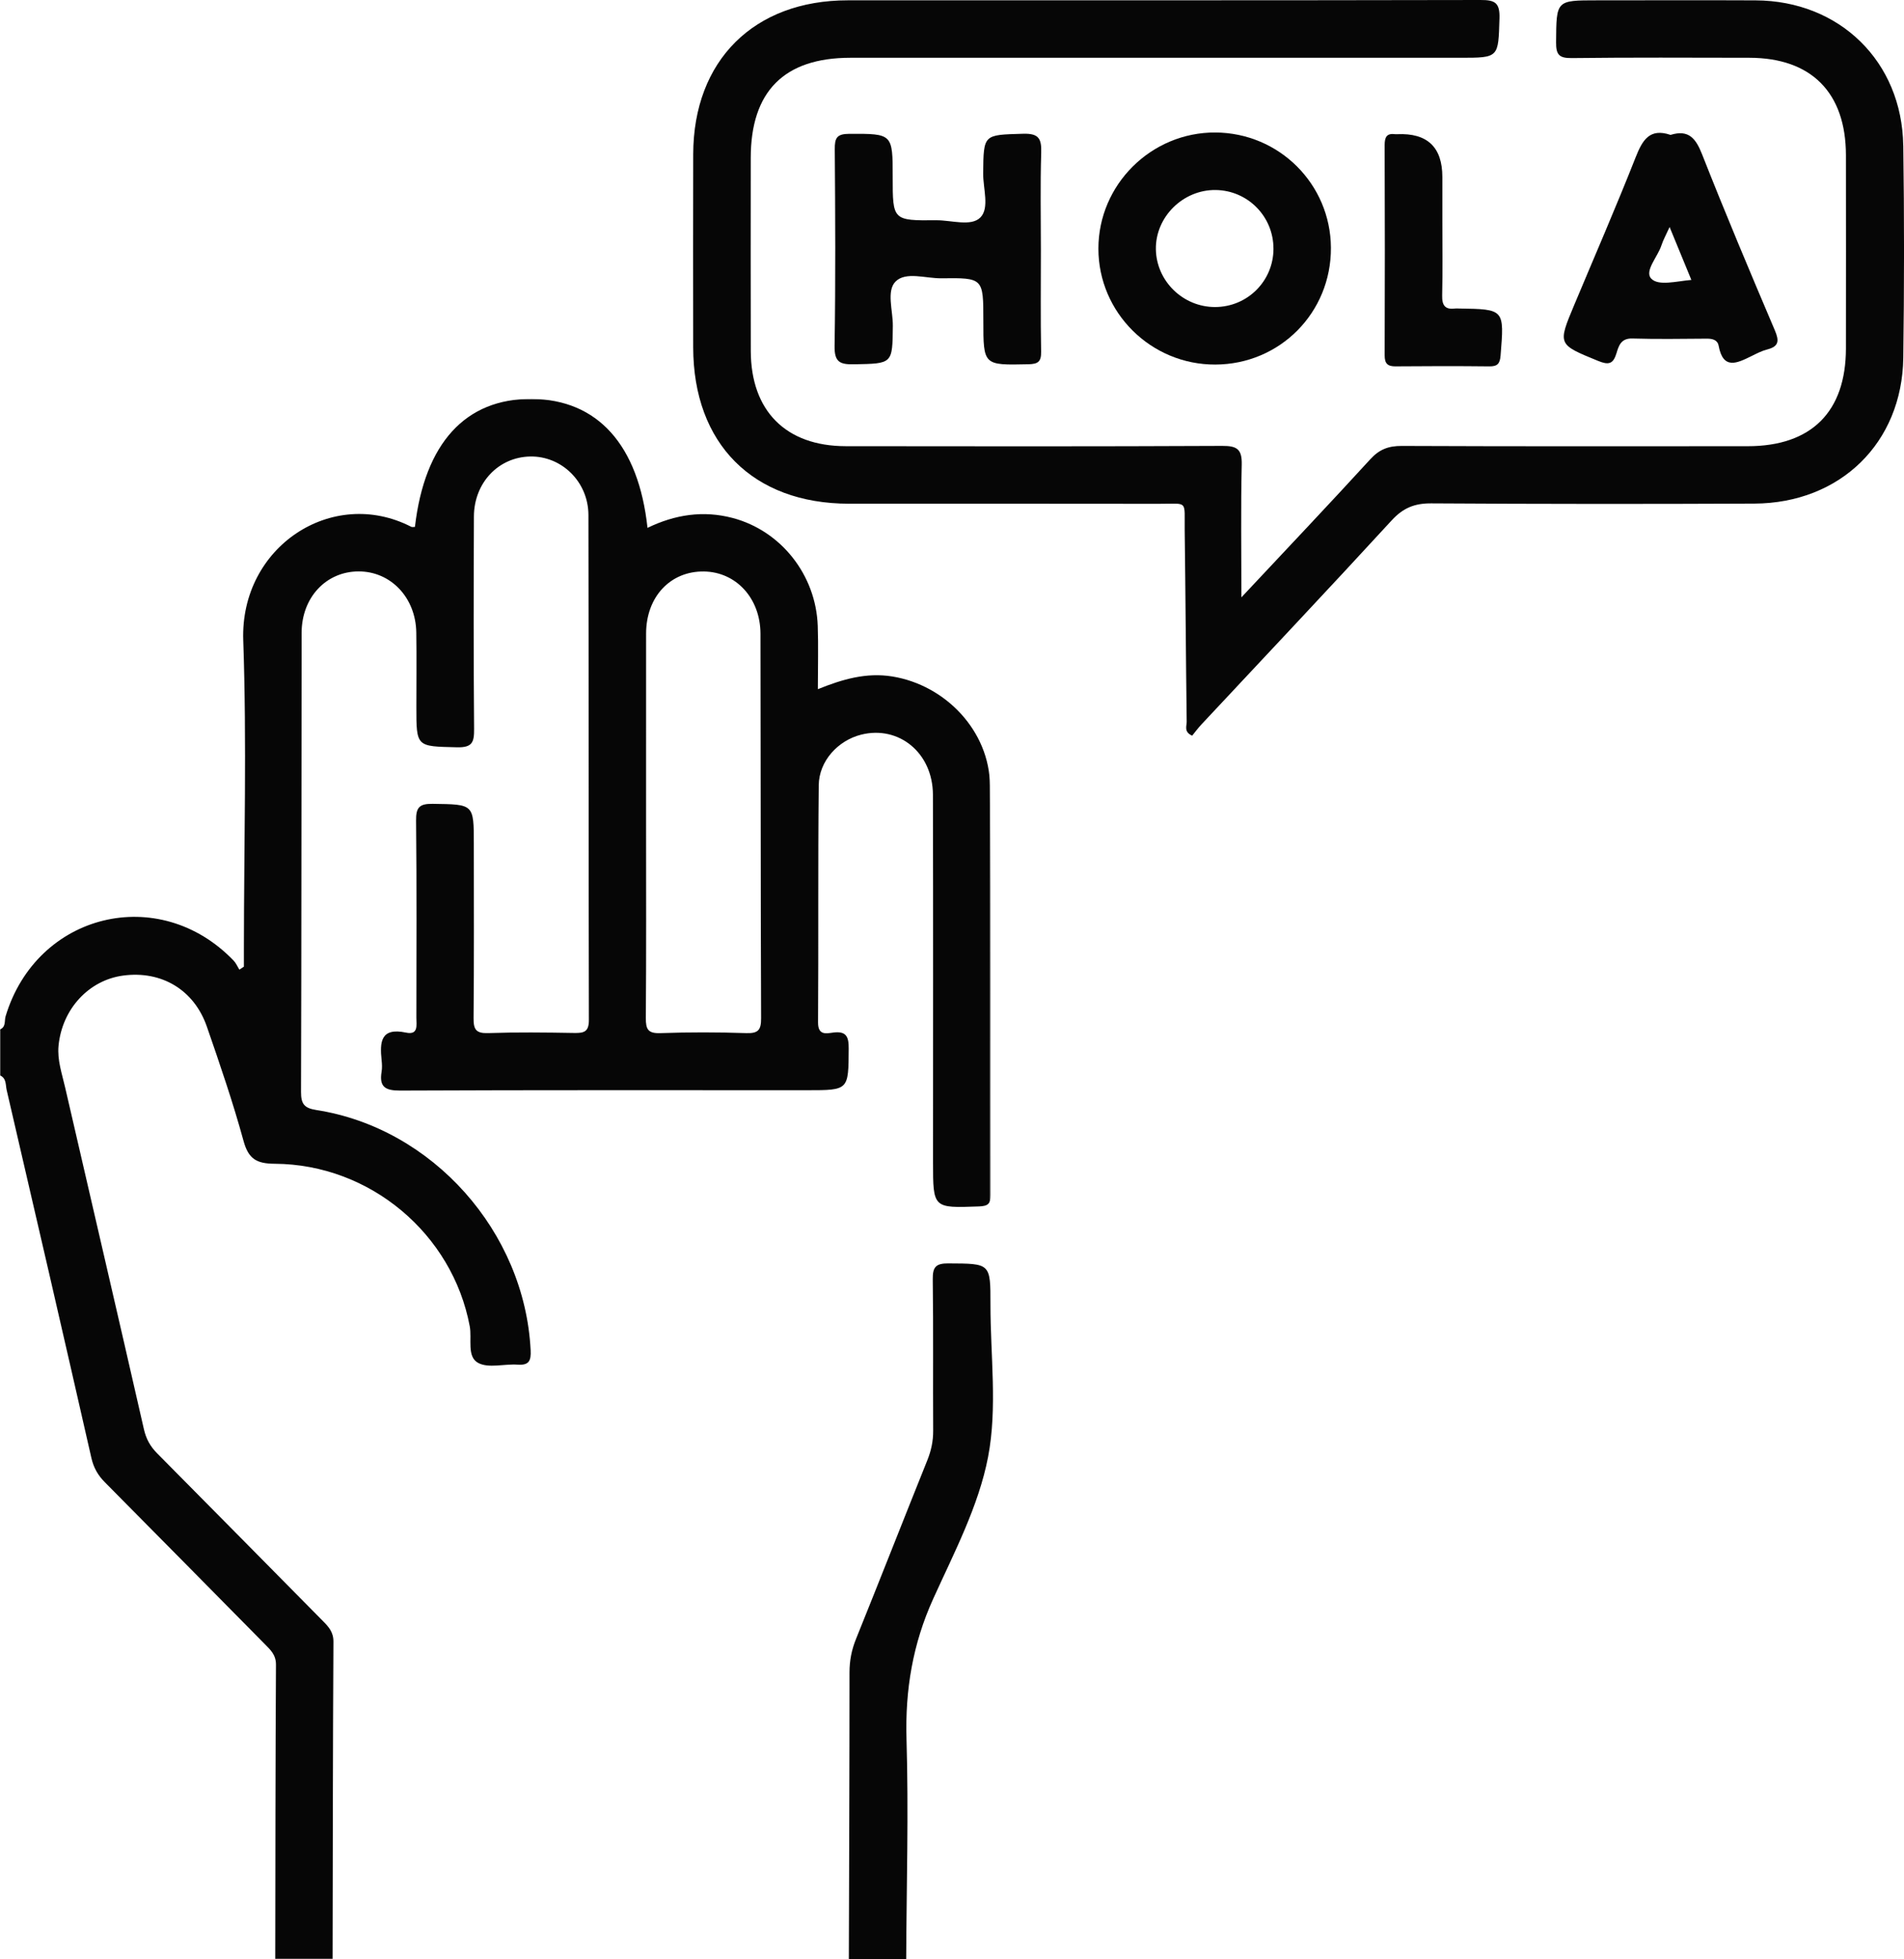
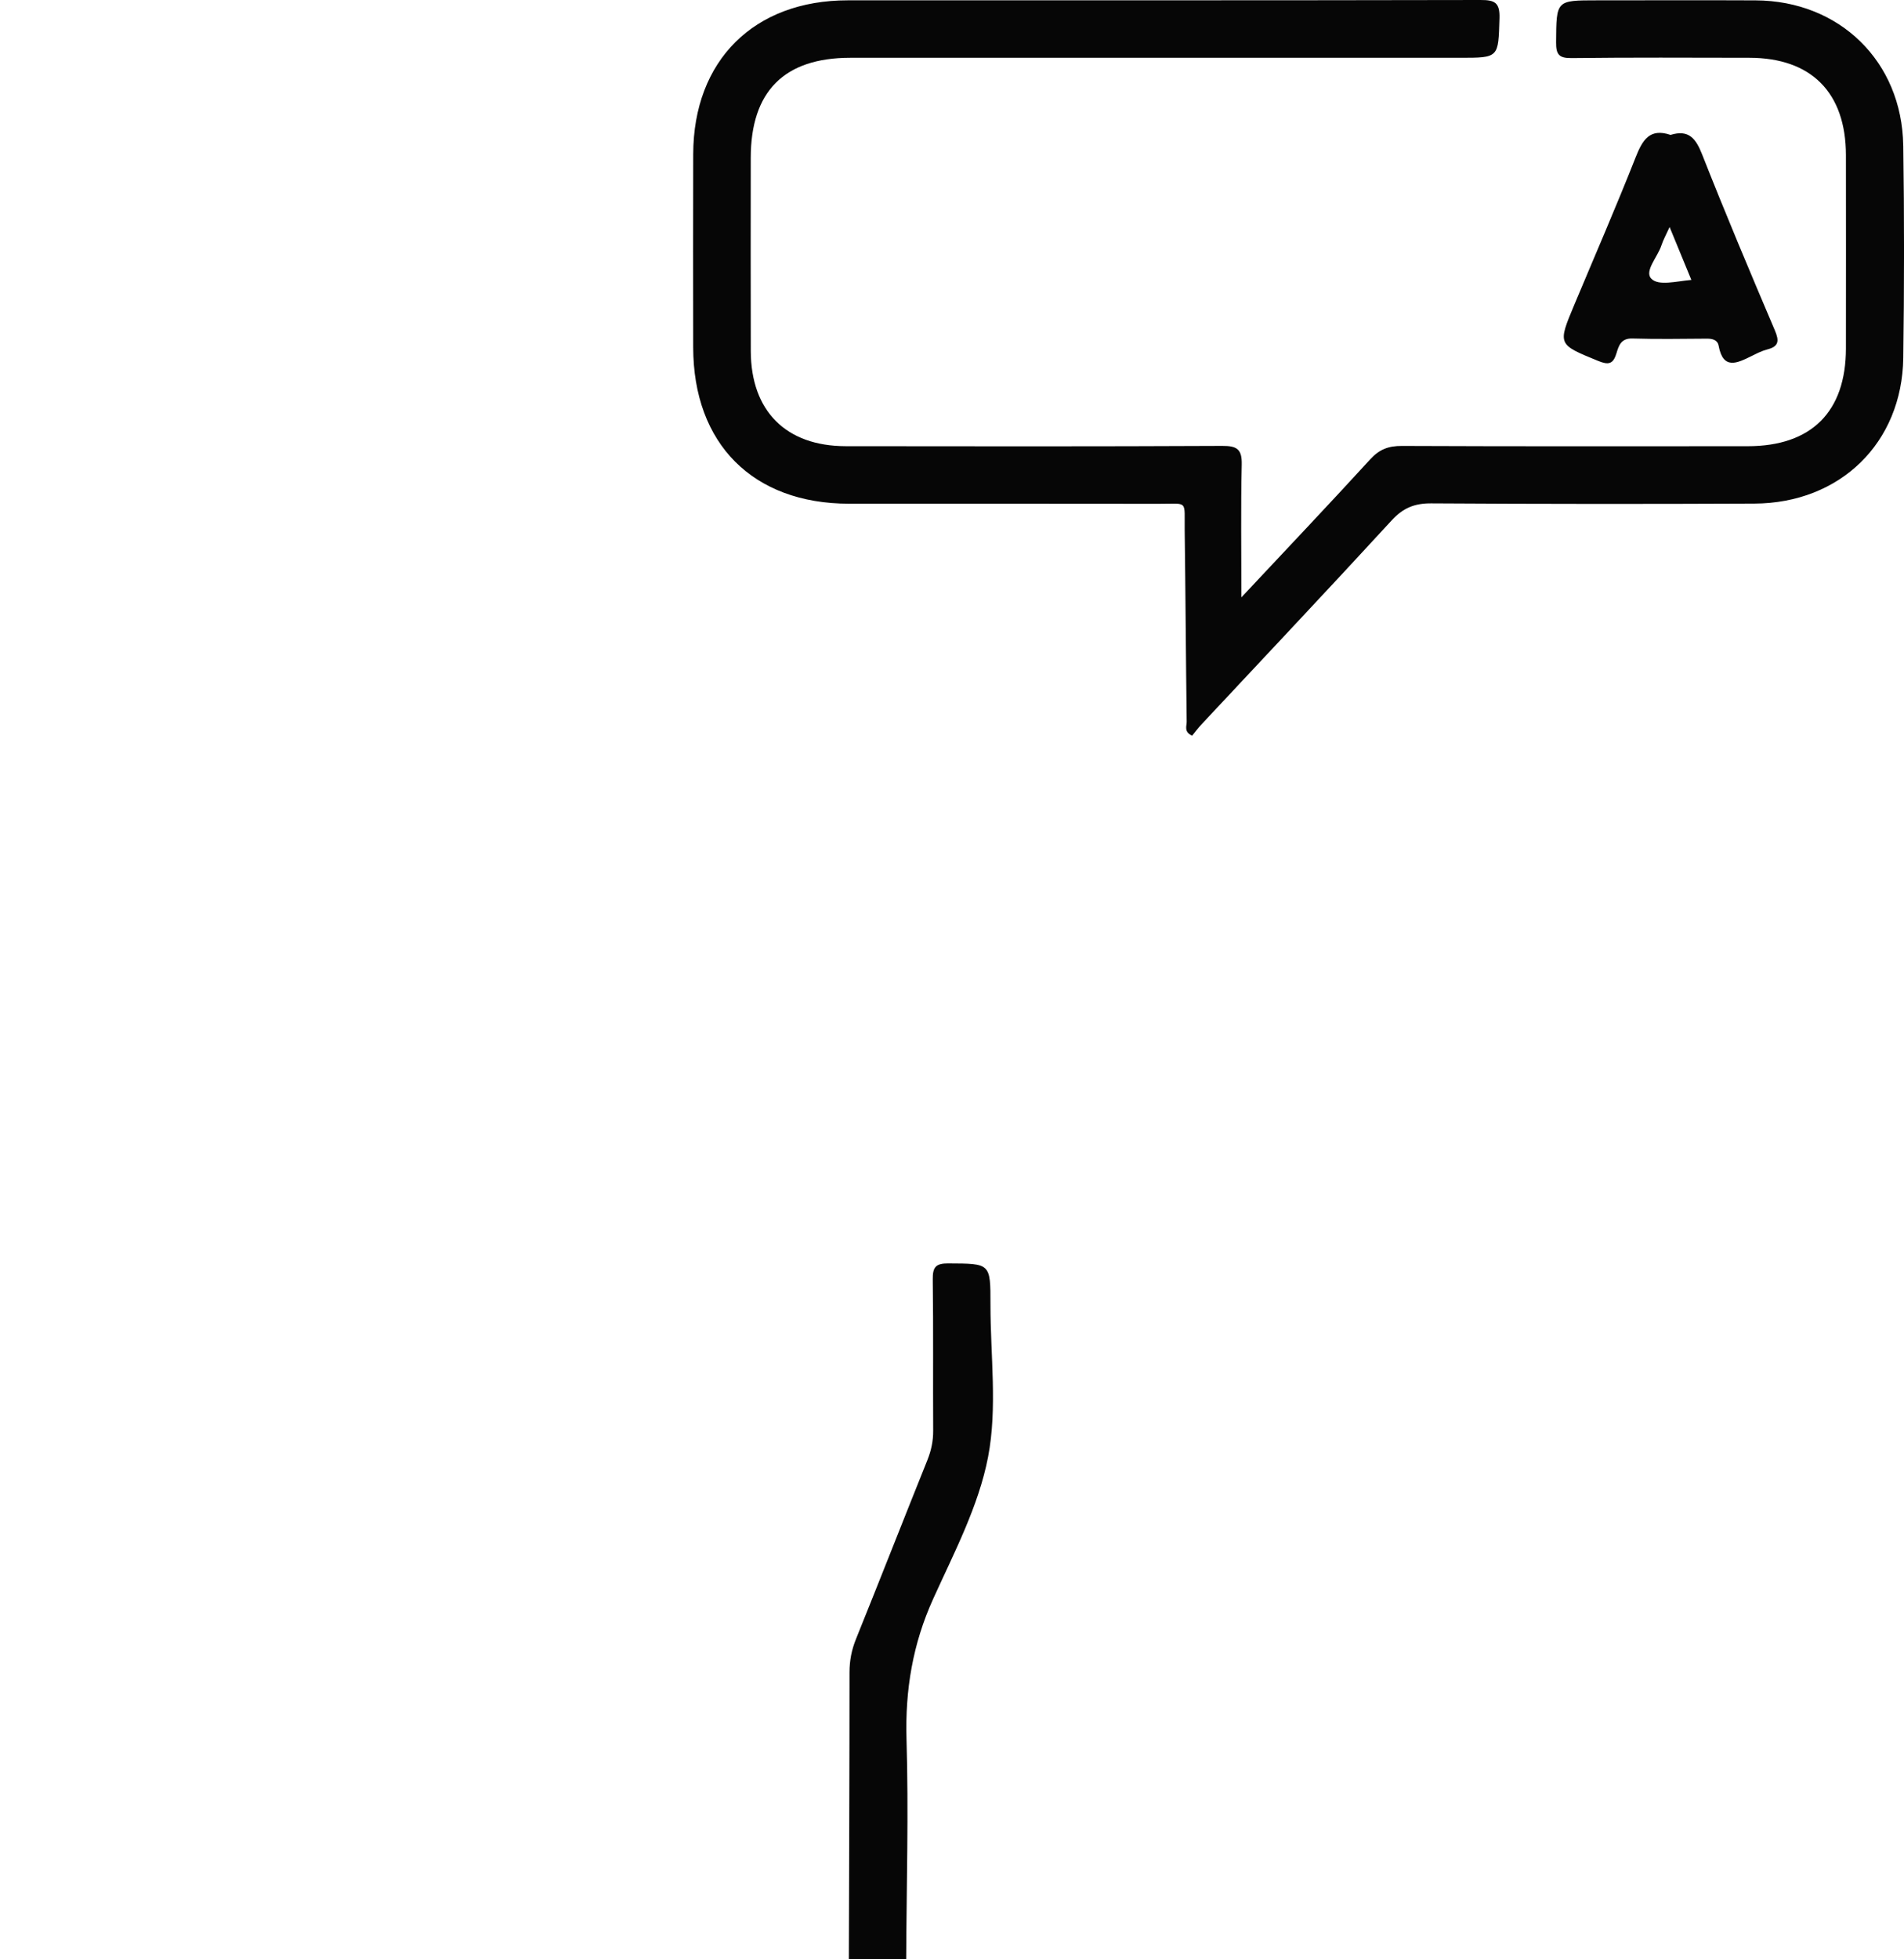
<svg xmlns="http://www.w3.org/2000/svg" id="Layer_1" viewBox="0 0 1000 1028.47">
  <defs>
    <style>.cls-1{mask:url(#mask);}.cls-2{fill:#060606;}.cls-2,.cls-3{fill-rule:evenodd;stroke-width:0px;}.cls-3{fill:#fff;}</style>
    <mask id="mask" x="0" y="209.43" width="520.32" height="819.04" maskUnits="userSpaceOnUse">
      <g id="mask-2">
-         <polygon id="path-1" class="cls-3" points="0 209.43 520.32 209.43 520.32 1028.47 0 1028.47 0 209.43" />
-       </g>
+         </g>
    </mask>
  </defs>
  <g id="Page-1">
    <g id="Tours-and-Activities-">
      <g id="spanish-lessons">
        <g id="Group-3">
          <g class="cls-1">
            <path id="Fill-1" class="cls-2" d="M391.99,542.34c-15.05-.49-30.13-.52-45.17.01-6.51.23-7.66-2.04-7.62-7.95.26-34.14.13-68.28.13-102.43,0-33.14-.03-66.27.01-99.41.02-19.25,12.75-32.81,30.41-32.55,16.84.25,29.62,14.04,29.66,32.68.16,67.28.06,134.56.33,201.84.02,6.14-1.46,8.01-7.75,7.81M437.54,542.07c-3.69.48-7.93,1.51-7.89-5.33.27-41.5-.08-83.01.36-124.5.13-12.71,10.09-23.51,22.26-26.57,19.87-4.98,37.65,9.6,37.71,31.5.16,64.26.06,128.53.06,192.79,0,24.41,0,24.25,24.06,23.37,4.72-.17,6.22-1.27,6.21-6.15-.18-71.63.2-143.25-.37-214.88-.23-28.44-23.26-52.65-51.29-57.18-13.64-2.2-26.12,1.43-39.1,6.67,0-11.83.32-22.55-.06-33.24-.96-26.78-19.3-49.9-44.64-56.62-15.49-4.1-30.39-1.8-44.77,5.18-4.71-43.59-26.26-67.41-60.77-67.69-34.8-.28-56.27,23.23-61.38,67.17-.65,0-1.41.23-1.92-.03-41.45-21.32-89.96,10.46-88.25,59.63,1.88,53.82.37,107.76.34,161.65,0,3.21,0,6.42,0,9.62-.8.52-1.59,1.04-2.39,1.57-.98-1.59-1.72-3.41-2.99-4.73-39.17-40.77-103.42-25.03-119.78,29.22-.7,2.32.3,5.61-2.97,6.9v24.1c3.48,1.47,2.92,5.05,3.53,7.67,14.98,64.35,29.84,128.74,44.5,193.16,1.18,5.17,3.43,9.11,7.1,12.8,28.05,28.24,55.97,56.61,83.96,84.92,3.02,3.06,5.92,5.66,5.89,10.84-.3,51.51-.3,103.03-.38,154.54h30.12c.1-55.55.13-111.1.44-166.65.03-5.12-2.61-7.87-5.68-10.98-28.96-29.26-57.83-58.6-86.84-87.8-3.67-3.69-5.85-7.59-7.03-12.77-13.65-59.89-27.61-119.72-41.41-179.58-1.64-7.13-4.13-14.17-3.42-21.68,1.85-19.26,15.85-34.45,33.96-36.86,20.12-2.68,37.24,7.45,43.96,26.85,6.88,19.85,13.71,39.77,19.26,60.02,2.62,9.55,6.97,11.87,16.43,11.93,50.04.3,93.28,36.81,102.36,85.31,1.24,6.63-1.65,15.96,4.42,19.23,5.47,2.95,13.74.43,20.73.92,6.1.43,7.11-2.17,6.83-7.64-3.12-62.08-51.48-116.56-112.58-126.04-6.41-.99-8.03-3.28-8.01-9.52.25-80.33.18-160.66.31-240.98.03-18.58,12.85-32.18,29.88-32.24,16.89-.06,30.07,13.71,30.34,32.04.2,13.05.04,26.11.04,39.16,0,21.08.01,20.62,21.36,21.13,8.13.2,9.02-2.76,8.97-9.69-.32-37.15-.25-74.3-.1-111.45.07-17.77,12.93-31.22,29.6-31.51,16.48-.29,30.5,13.26,30.54,30.71.19,88.36.03,176.72.24,265.08.02,6.3-2.59,6.91-7.72,6.82-15.06-.26-30.13-.44-45.18.07-6.45.22-7.72-1.95-7.66-7.92.28-30.45.13-60.91.13-91.37,0-21.08,0-20.74-21.58-21.06-7.14-.1-8.83,1.96-8.75,8.9.36,34.47.18,68.95.15,103.42,0,3.8,1.21,9.17-5.44,7.77-13.38-2.83-13.82,5.02-12.8,14.56.21,1.98.31,4.06-.02,6.01-1.3,7.88,1.83,9.9,9.72,9.87,71.29-.32,142.57-.19,213.86-.19,21.87,0,21.62,0,21.75-21.91.04-6.39-1.39-9.23-8.22-8.35" />
          </g>
        </g>
        <path id="Fill-4" class="cls-2" d="M498.11,663.24c-6.75-.03-8.3,2.01-8.22,8.47.36,26.44.06,52.89.22,79.33.03,5.47-1.02,10.45-3.06,15.51-12.57,31.25-24.85,62.63-37.47,93.86-2.31,5.71-3.41,11.33-3.41,17.47,0,50.2-.21,100.39-.35,150.59h30.12c.17-38.47,1.3-76.98.17-115.42-.76-25.94,3.27-50.04,14.01-73.72,11.01-24.28,23.87-48.72,28.82-74.45,4.98-25.83,1.22-53.34,1.26-80.12.03-21.7,0-21.4-22.11-21.51" />
        <path id="Fill-6" class="cls-2" d="M999.6,76.42c-.65-44.14-33.42-76.03-77.55-76.23-27.78-.13-55.56-.02-83.33-.02-21.54,0-21.28,0-21.45,21.97-.05,6.38,1.4,8.43,8.14,8.35,31.12-.38,62.25-.2,93.37-.16,32.58.04,50.67,18.29,50.72,51.15.04,33.8.04,67.61,0,101.41-.04,33.31-18.13,51.33-51.55,51.35-60.58.03-121.15.12-181.72-.14-6.91-.03-11.74,1.75-16.49,6.94-21.59,23.59-43.61,46.78-67.75,72.55,0-25.16-.34-47.43.18-69.67.19-8.07-2.44-9.88-10.18-9.84-65.93.31-131.86.24-197.79.15-31.43-.04-49.79-18.47-49.88-49.93-.09-33.8-.04-67.61-.02-101.41.02-34.93,17.55-52.55,52.29-52.56,106.76-.01,213.52,0,320.28,0,20.5,0,20.04-.01,20.67-20.75C787.79,1.33,785.06-.02,777.59,0c-110.78.23-221.55.15-332.33.17-49.27,0-81.05,31.59-81.18,80.73-.09,33.8-.04,67.61-.01,101.41.05,50.66,31.37,82.09,81.84,82.12,54.22.03,108.43-.06,162.65.05,15.74.03,13.44-2.25,13.65,13.99.44,33.47.62,66.93,1.05,100.4.03,2.25-1.6,5.35,2.87,7.34,1.49-1.82,3.06-3.96,4.86-5.89,33.36-35.7,66.92-71.21,99.98-107.19,5.98-6.5,12-8.93,20.71-8.88,56.56.35,113.12.38,169.68.12,45.14-.2,77.64-31.87,78.26-76.5.51-37.14.54-74.31,0-111.45" />
-         <path id="Fill-8" class="cls-2" d="M537.29,70.22c-20.83.62-20.7.15-20.92,20.73-.08,7.95,3.44,18.25-1.46,23.21-4.89,4.93-15.2,1.4-23.12,1.47-22.94.21-22.94.07-22.94-22.68s0-22.79-22.86-22.69c-6.53.03-7.61,2.22-7.56,8.07.26,34.45.44,68.9-.1,103.35-.13,8.44,2.84,9.7,10.19,9.56,20.33-.39,20.2-.1,20.4-20.19.08-7.95-3.45-18.29,1.41-23.22,5.34-5.43,15.85-1.63,24.09-1.74,22.03-.29,22.04-.1,22.04,22.19,0,23.62,0,23.45,23.6,22.94,5.14-.11,6.84-1.31,6.74-6.65-.33-17.72-.12-35.45-.12-53.18s-.36-34.13.17-51.17c.23-7.44-1.26-10.25-9.54-10" />
-         <path id="Fill-10" class="cls-2" d="M668.84,130.64c-.06,16.92-13.68,30.5-30.64,30.54-16.83.05-30.84-13.59-31.12-30.29-.28-16.96,14.21-31.34,31.38-31.14,16.92.2,30.44,13.95,30.37,30.88M576.89,130.52c-.01,33.6,27.63,60.99,61.43,60.86,33.98-.13,60.88-27.32,60.69-61.35-.19-33.39-27.2-60.3-60.69-60.47-33.69-.16-61.42,27.35-61.43,60.96" />
        <path id="Fill-12" class="cls-2" d="M872.62,128.76c.9-2.79,2.38-5.4,4.27-9.58,4.24,10.3,7.71,18.73,11.43,27.77-8.01.69-17.3,3.3-21.08-.7-3.72-3.93,3.42-11.42,5.38-17.49M848.92,185.67c1.23-4.08,2.35-8.15,8.42-7.97,13.02.39,26.06.17,39.09.08,2.97-.02,5.64.64,6.21,3.72,2.38,12.8,9.68,9.16,17.2,5.46,2.68-1.32,5.4-2.75,8.27-3.49,6.22-1.6,6.42-4.51,4.04-10.09-13.05-30.64-25.97-61.33-38.18-92.31-3.3-8.38-7.03-13.2-16.59-10.25-10.95-3.71-14.74,2.68-18.33,11.77-10.26,26.01-21.43,51.67-32.24,77.47-8.78,20.95-8.68,20.71,12.58,29.42,5.33,2.18,7.83,1.72,9.51-3.81" />
-         <path id="Fill-14" class="cls-2" d="M733.05,192.32c16.37-.15,32.75-.17,49.13.01,4.24.04,5.59-1.33,5.94-5.67,1.96-24.35,2.1-24.34-21.87-24.7-.67-.01-1.35-.08-2.01,0-5.3.69-6.92-1.68-6.8-6.87.3-13.03.1-26.07.1-39.1v-23.06q0-23.54-23.73-22.48c-.33.01-.67.04-1,0-4.49-.61-5.59,1.51-5.58,5.76.14,36.76.13,73.53.01,110.3-.02,4.36,1.52,5.86,5.81,5.82" />
      </g>
    </g>
  </g>
</svg>